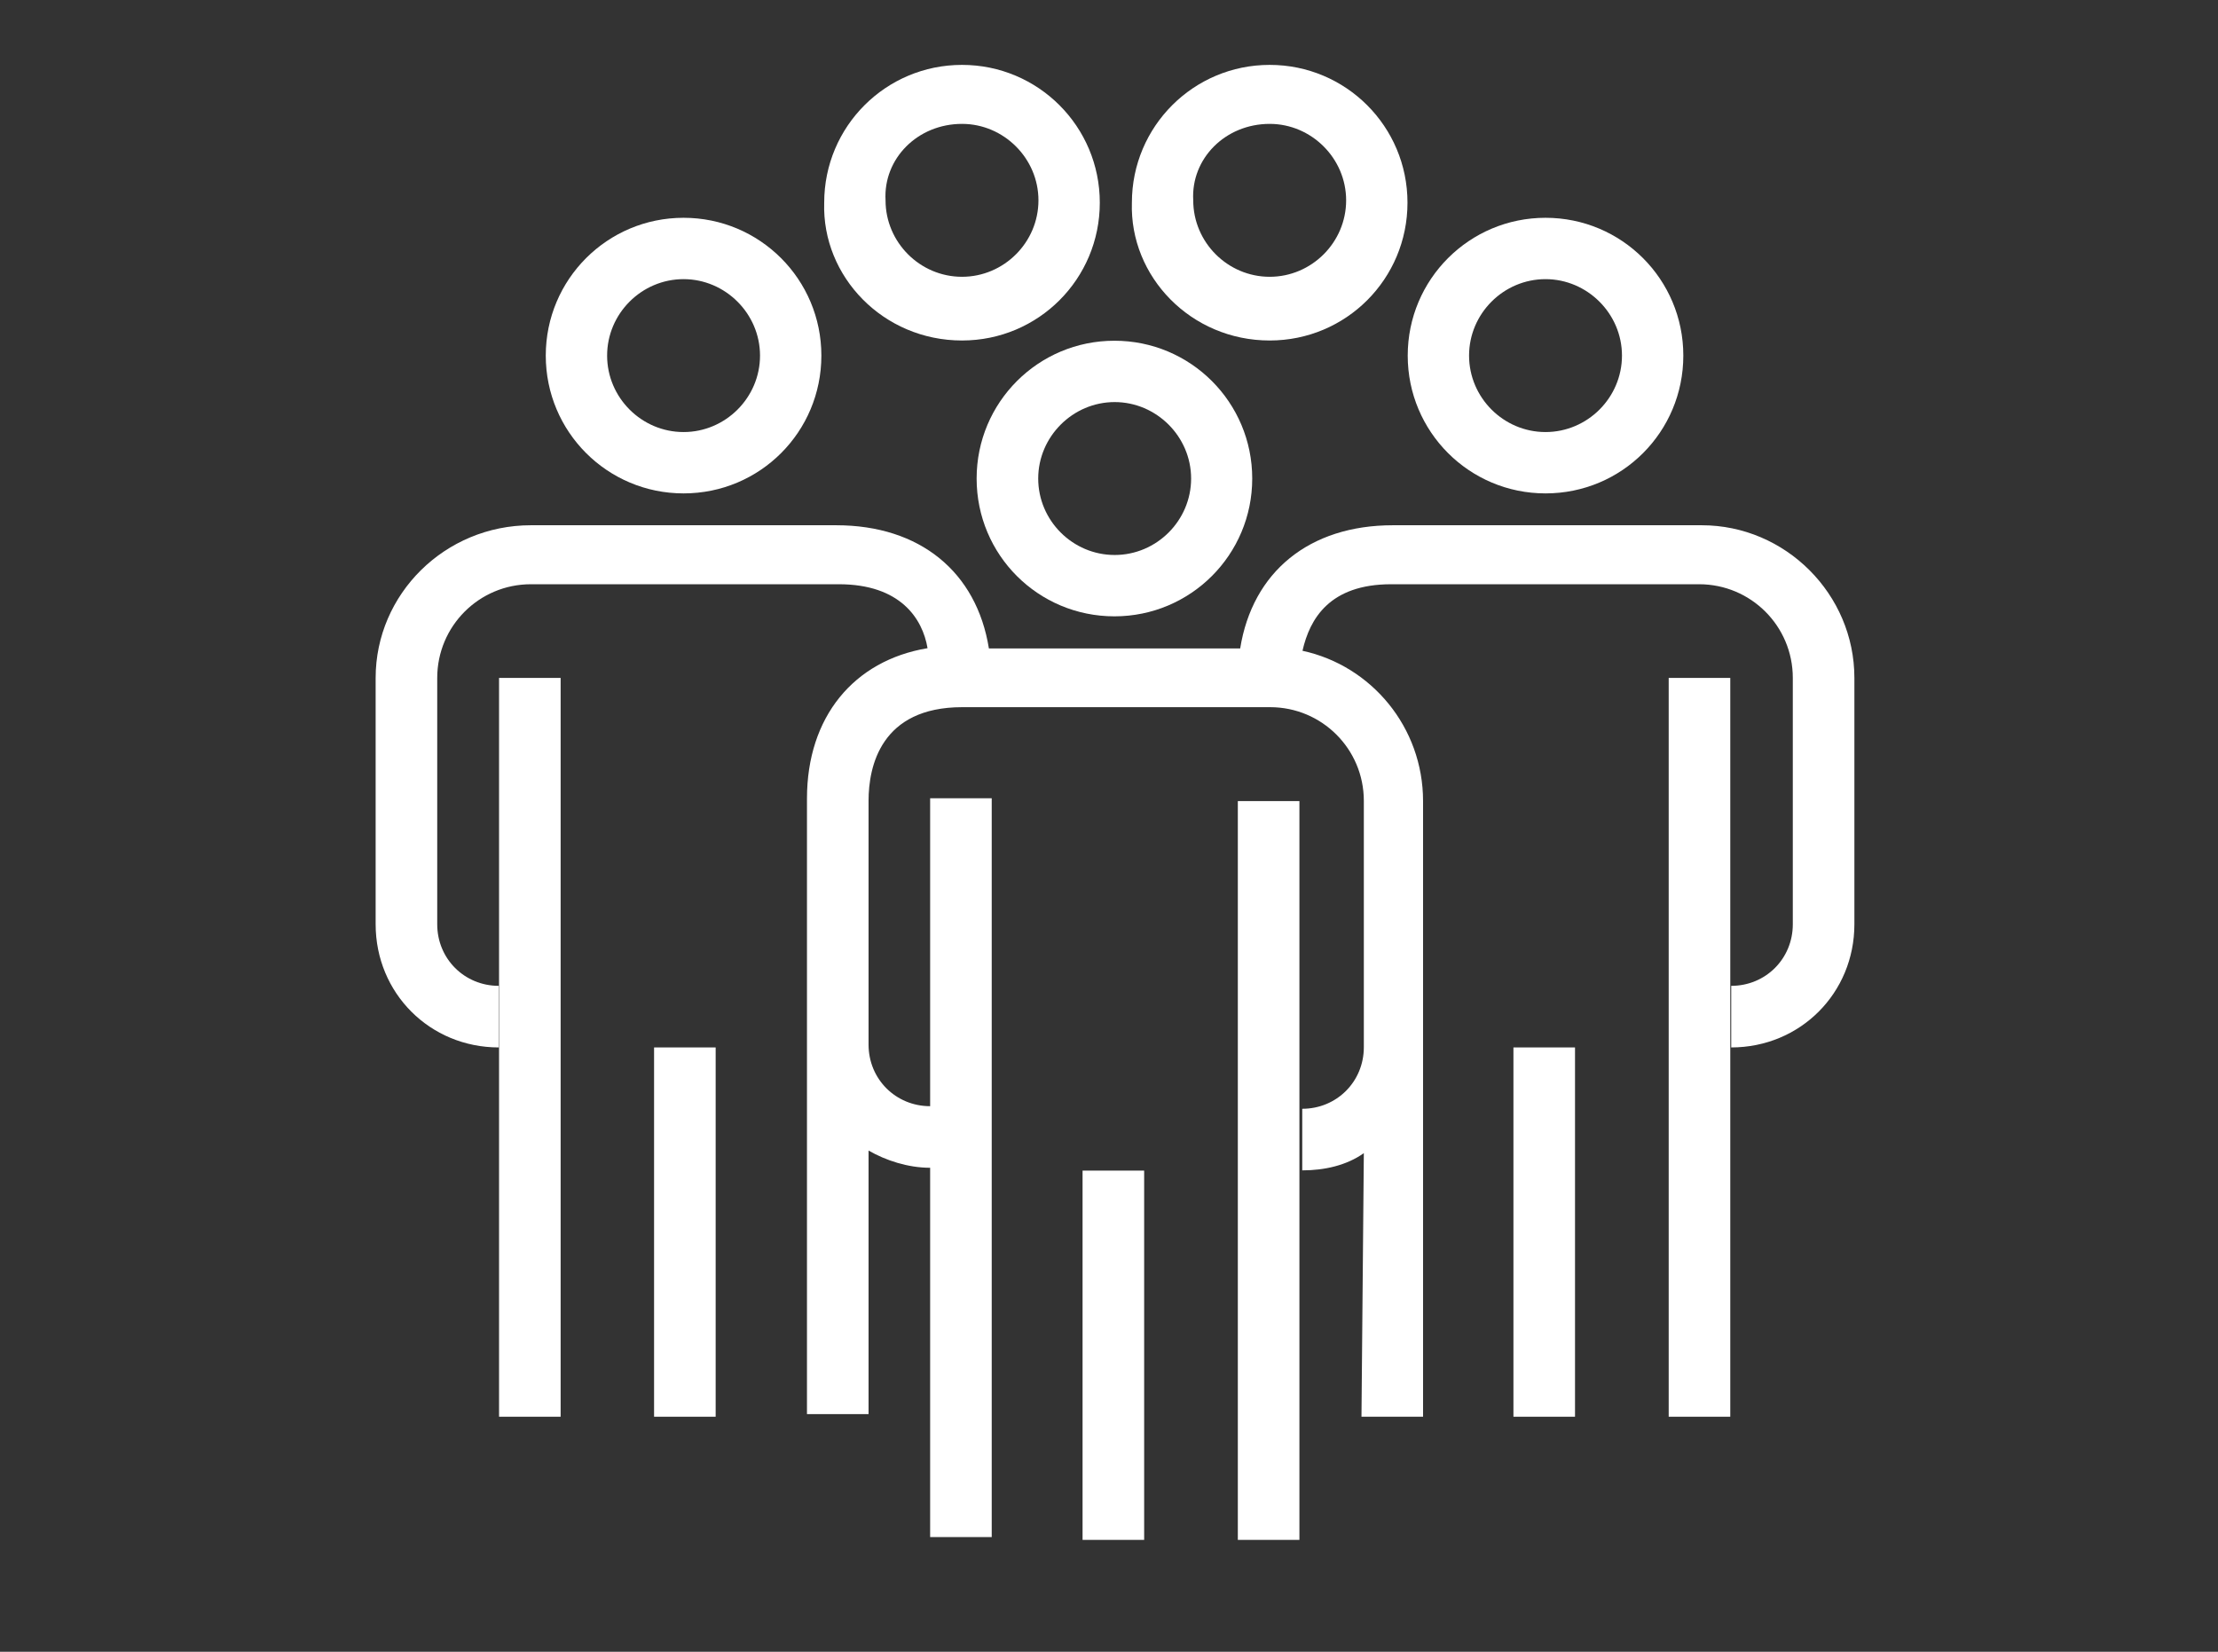
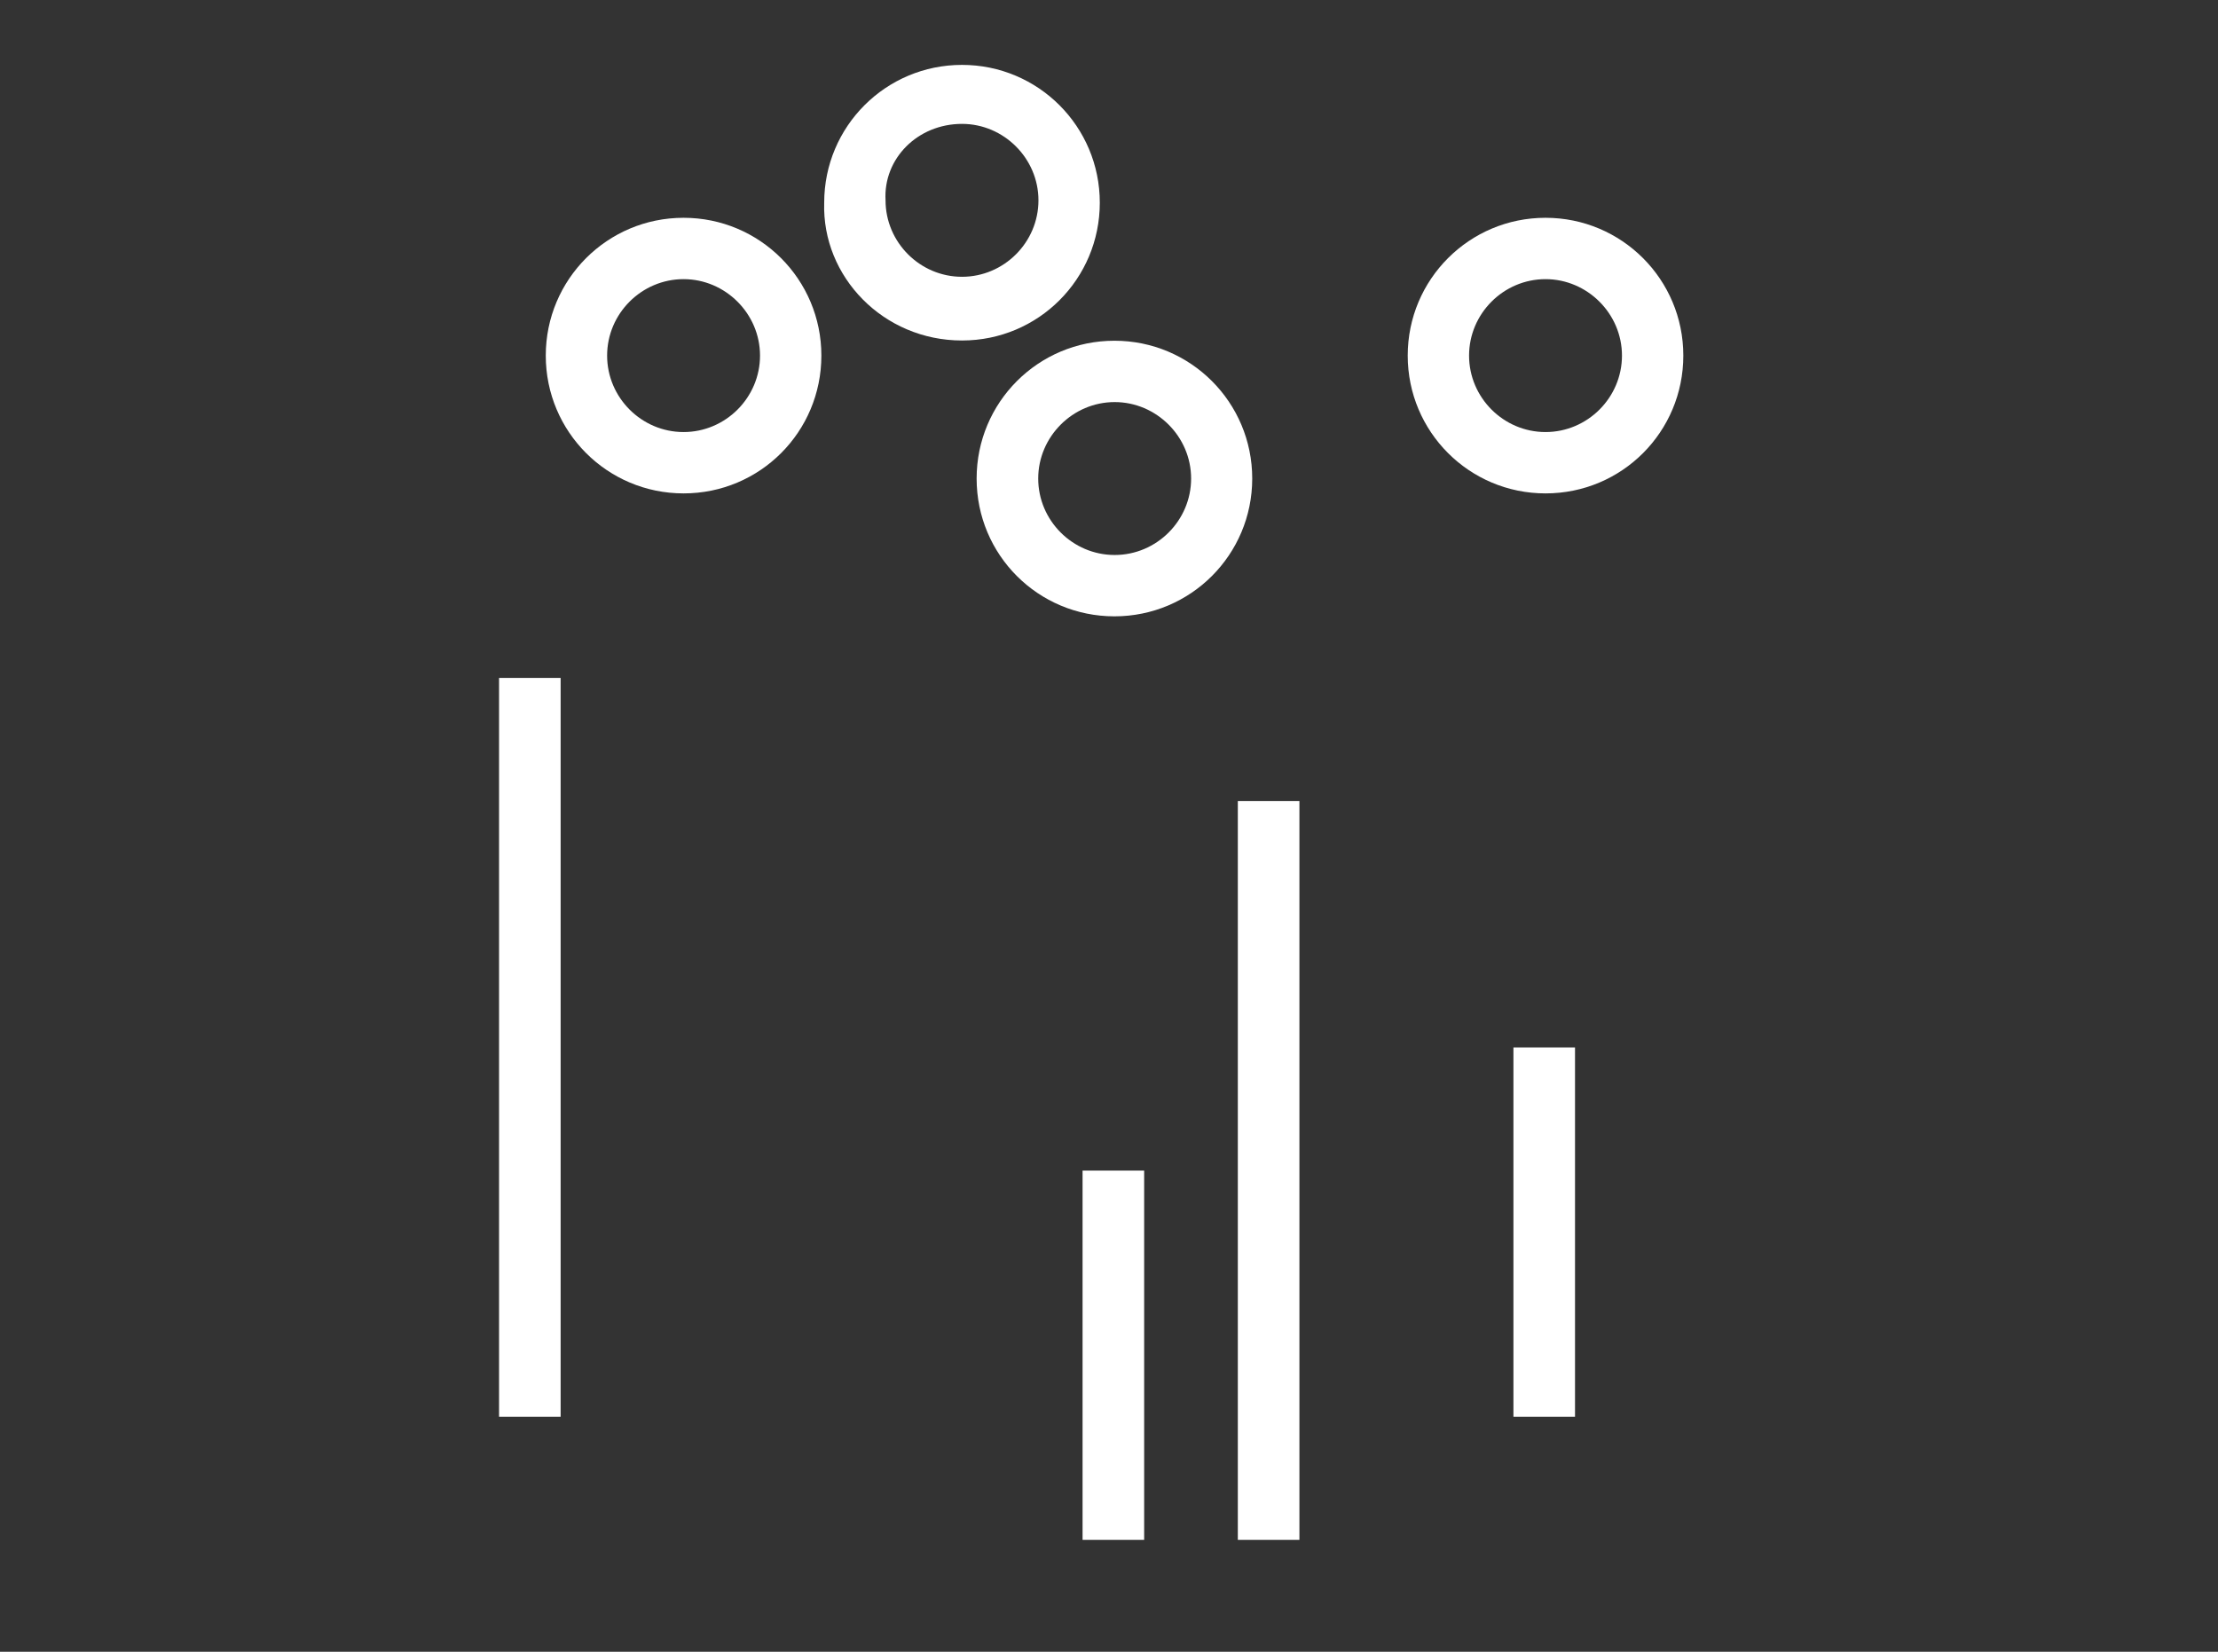
<svg xmlns="http://www.w3.org/2000/svg" id="b" data-name="レイヤー 2" width="94" height="70" viewBox="0 0 94 70">
  <rect x="0" y="0" width="94" height="70" fill="#333333" stroke="none" />
  <g id="c" data-name="レイヤー 1">
    <g>
      <g>
        <path d="M41.39,20.28c0,3.24,2.61,5.84,5.84,5.84s5.84-2.61,5.84-5.84-2.61-5.84-5.84-5.84-5.84,2.61-5.84,5.84ZM47.24,17.04c1.77,0,3.24,1.46,3.24,3.24s-1.46,3.24-3.24,3.24-3.24-1.46-3.24-3.24c0-1.77,1.46-3.24,3.24-3.24Z" fill="#fff" stroke-width="0" />
        <rect x="52.46" y="33.95" width="2.61" height="31.31" fill="#fff" stroke-width="0" />
        <rect x="45.88" y="49.61" width="2.61" height="15.65" fill="#fff" stroke-width="0" />
        <path d="M65.5,20.91c3.24,0,5.84-2.61,5.84-5.84s-2.61-5.84-5.84-5.84-5.84,2.61-5.84,5.84,2.61,5.84,5.84,5.84ZM65.5,11.83c1.77,0,3.24,1.46,3.24,3.24s-1.46,3.24-3.24,3.24-3.24-1.46-3.24-3.24,1.46-3.24,3.24-3.24Z" fill="#fff" stroke-width="0" />
-         <rect x="70.72" y="28.73" width="2.61" height="31.31" fill="#fff" stroke-width="0" />
        <rect x="64.14" y="44.39" width="2.61" height="15.65" fill="#fff" stroke-width="0" />
-         <path d="M72.08,22.26h-13.05c-3.55,0-5.95,1.98-6.47,5.22h-10.65c-.52-3.24-2.92-5.22-6.47-5.22h-12.94c-3.65,0-6.58,2.92-6.58,6.47v10.44c0,2.92,2.3,5.22,5.22,5.22v-2.61c-1.46,0-2.61-1.15-2.61-2.61v-10.44c0-2.19,1.77-3.97,3.97-3.97h13.05c2.61,0,3.55,1.46,3.76,2.71-3.13.52-5.11,2.92-5.11,6.37v10.44h0v15.65h2.61v-11.17c.73.42,1.67.73,2.61.73v15.65h2.61v-31.31h-2.61v13.05c-1.46,0-2.61-1.15-2.61-2.61v-10.33c0-1.46.52-3.97,3.97-3.97h13.05c2.19,0,3.97,1.77,3.97,3.97v10.44c0,1.46-1.15,2.61-2.61,2.61v2.61c.94,0,1.88-.21,2.61-.73l-.1,11.17h2.61v-15.65h0v-10.44c0-3.13-2.19-5.74-5.11-6.37.31-1.36,1.15-2.82,3.76-2.82h13.05c2.19,0,3.97,1.77,3.97,3.97v10.44c0,1.46-1.15,2.61-2.61,2.61v2.61c2.92,0,5.22-2.3,5.22-5.22v-10.44c0-3.55-2.92-6.47-6.47-6.47Z" fill="#fff" stroke-width="0" />
        <path d="M28.97,20.91c3.24,0,5.84-2.61,5.84-5.84s-2.61-5.84-5.84-5.84-5.84,2.61-5.84,5.84,2.61,5.84,5.84,5.84ZM28.97,11.83c1.77,0,3.24,1.46,3.24,3.24s-1.46,3.24-3.24,3.24-3.24-1.46-3.24-3.24,1.46-3.24,3.24-3.24Z" fill="#fff" stroke-width="0" />
        <rect x="21.15" y="28.73" width="2.61" height="31.31" fill="#fff" stroke-width="0" />
-         <rect x="27.72" y="44.39" width="2.61" height="15.65" fill="#fff" stroke-width="0" />
        <path d="M40.77,14.43c3.24,0,5.84-2.61,5.84-5.84s-2.61-5.84-5.84-5.84-5.84,2.61-5.84,5.84c-.1,3.13,2.5,5.84,5.84,5.84ZM40.77,5.25c1.77,0,3.24,1.46,3.24,3.24s-1.46,3.24-3.24,3.24-3.24-1.46-3.24-3.24c-.1-1.77,1.36-3.24,3.24-3.24Z" fill="#fff" stroke-width="0" />
-         <path d="M53.81,14.43c3.24,0,5.84-2.61,5.84-5.84s-2.61-5.84-5.84-5.84-5.84,2.61-5.84,5.84c-.1,3.13,2.5,5.84,5.84,5.84ZM53.81,5.25c1.77,0,3.24,1.46,3.24,3.24s-1.46,3.24-3.24,3.24-3.24-1.46-3.24-3.24c-.1-1.77,1.36-3.24,3.24-3.24Z" fill="#fff" stroke-width="0" />
      </g>
      <rect width="94" height="70" fill="none" stroke-width="0" />
    </g>
  </g>
</svg>